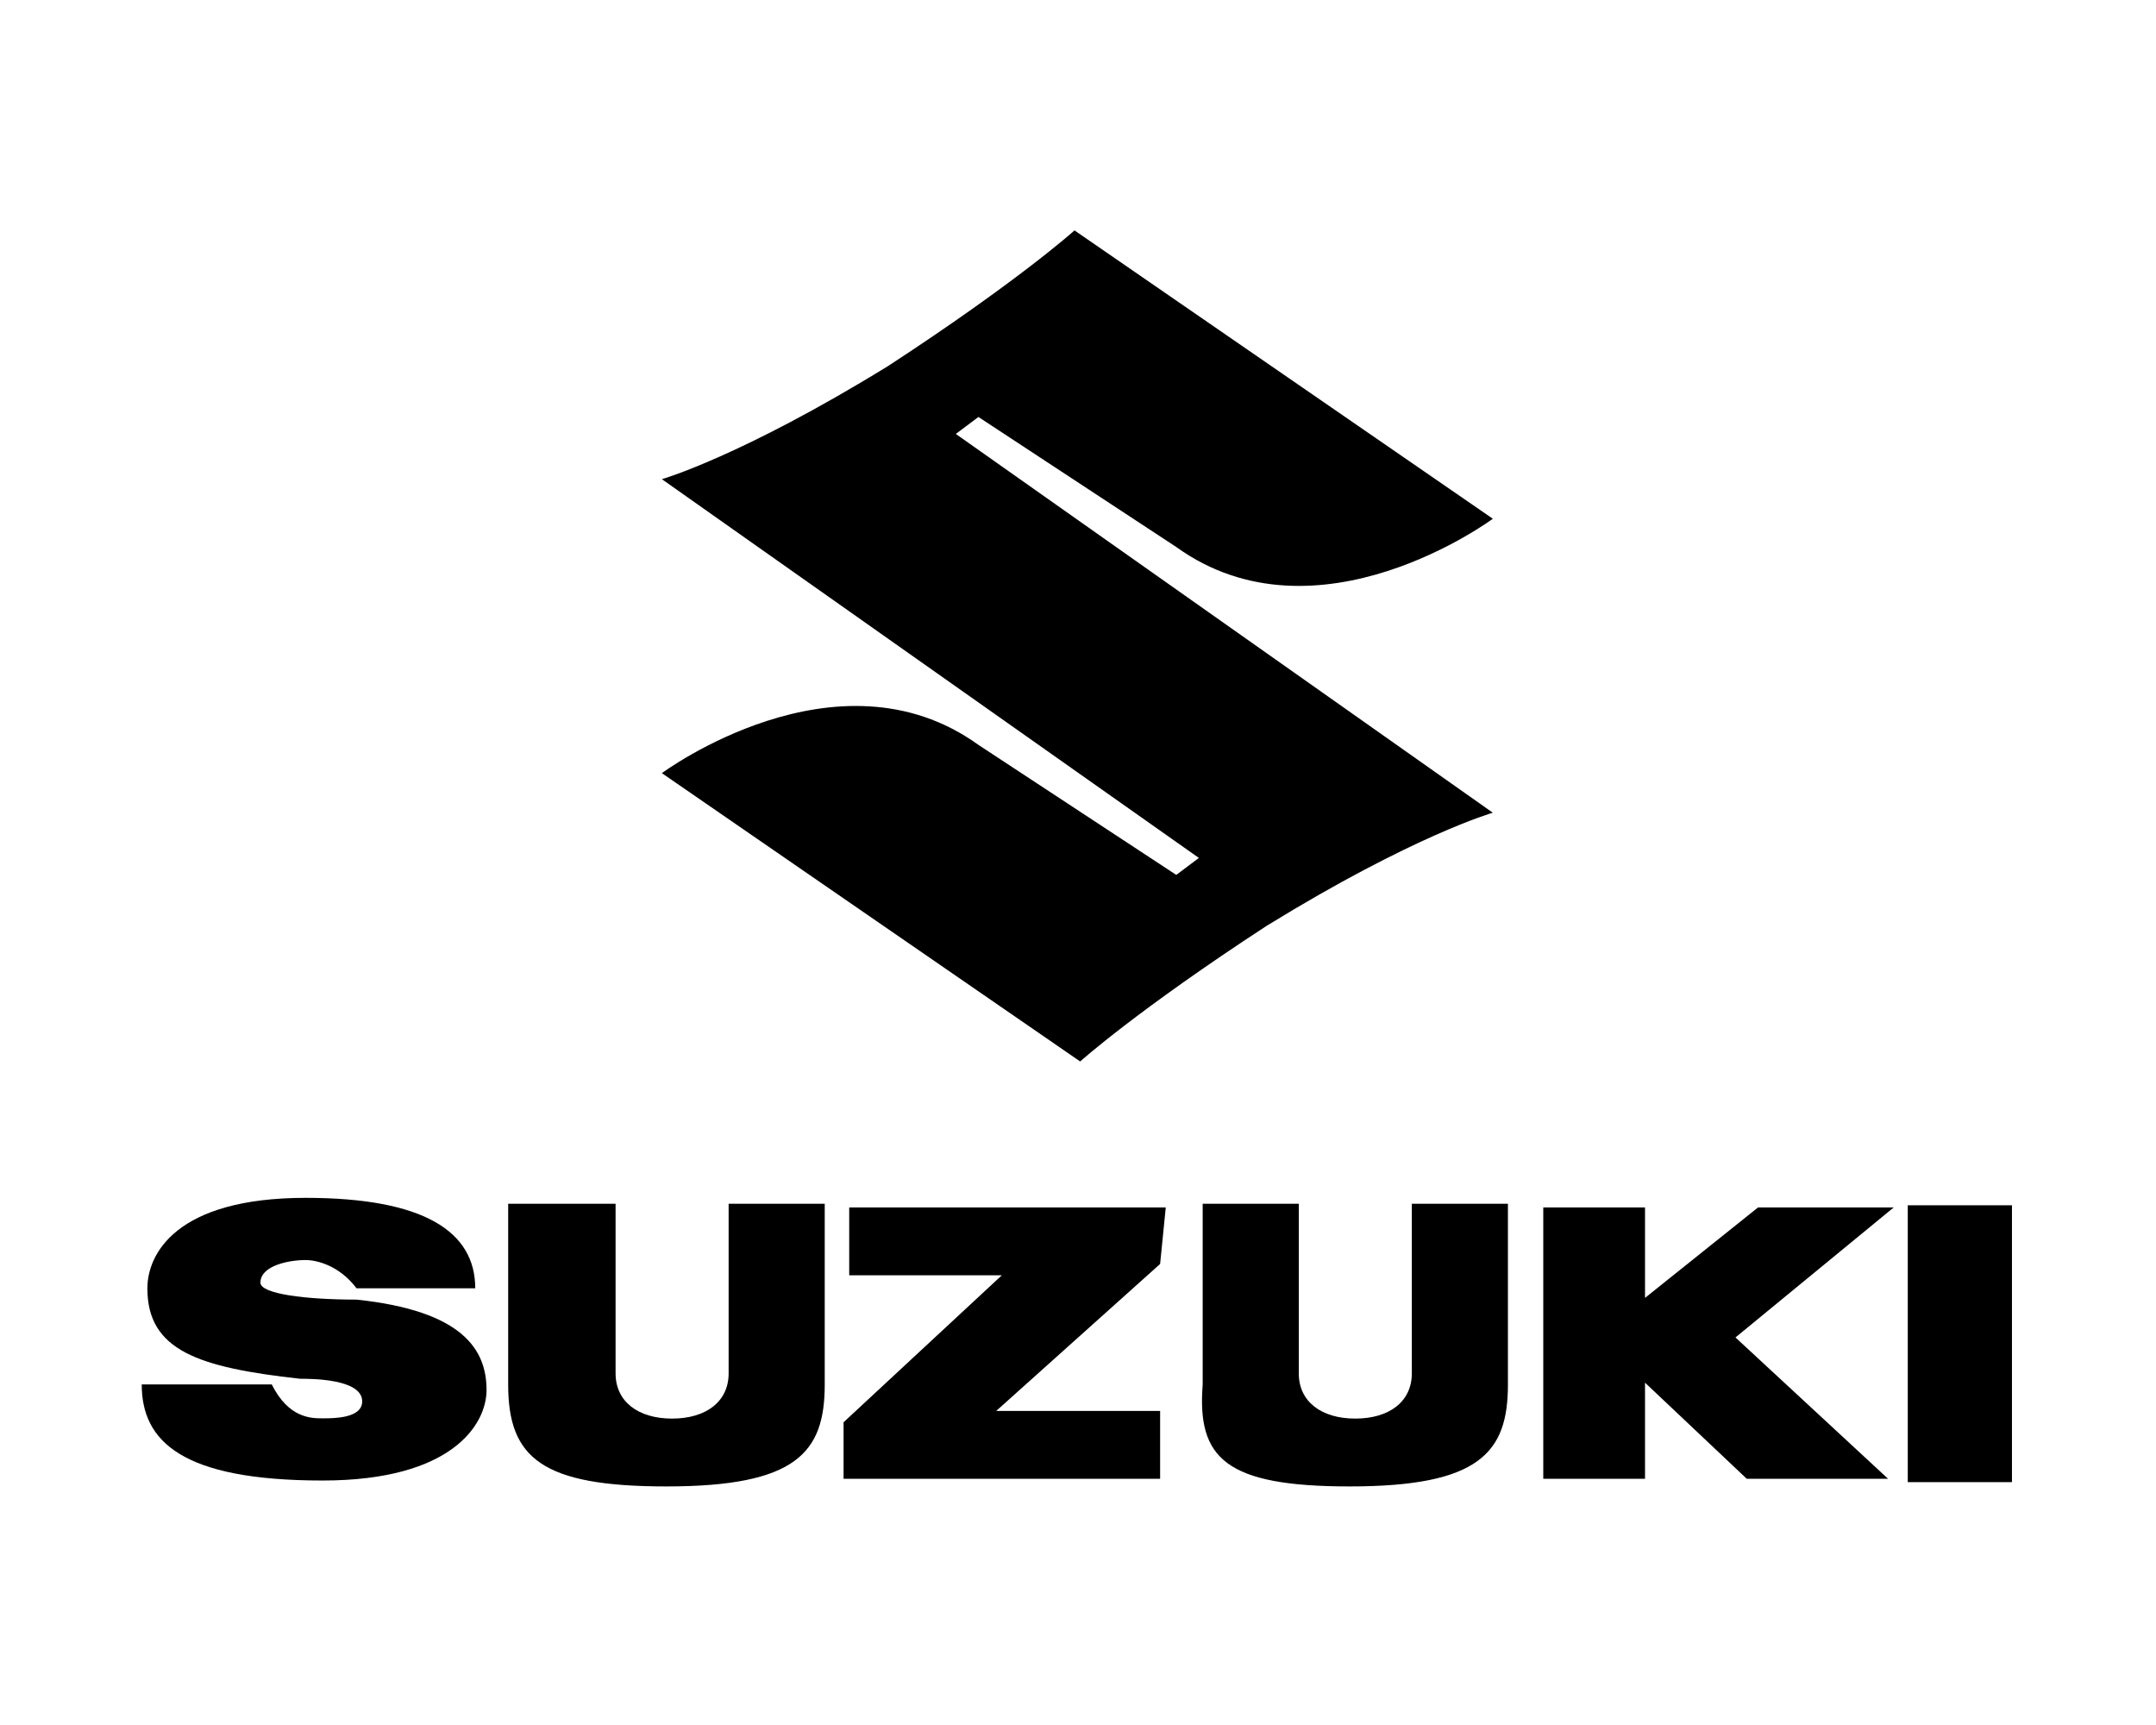
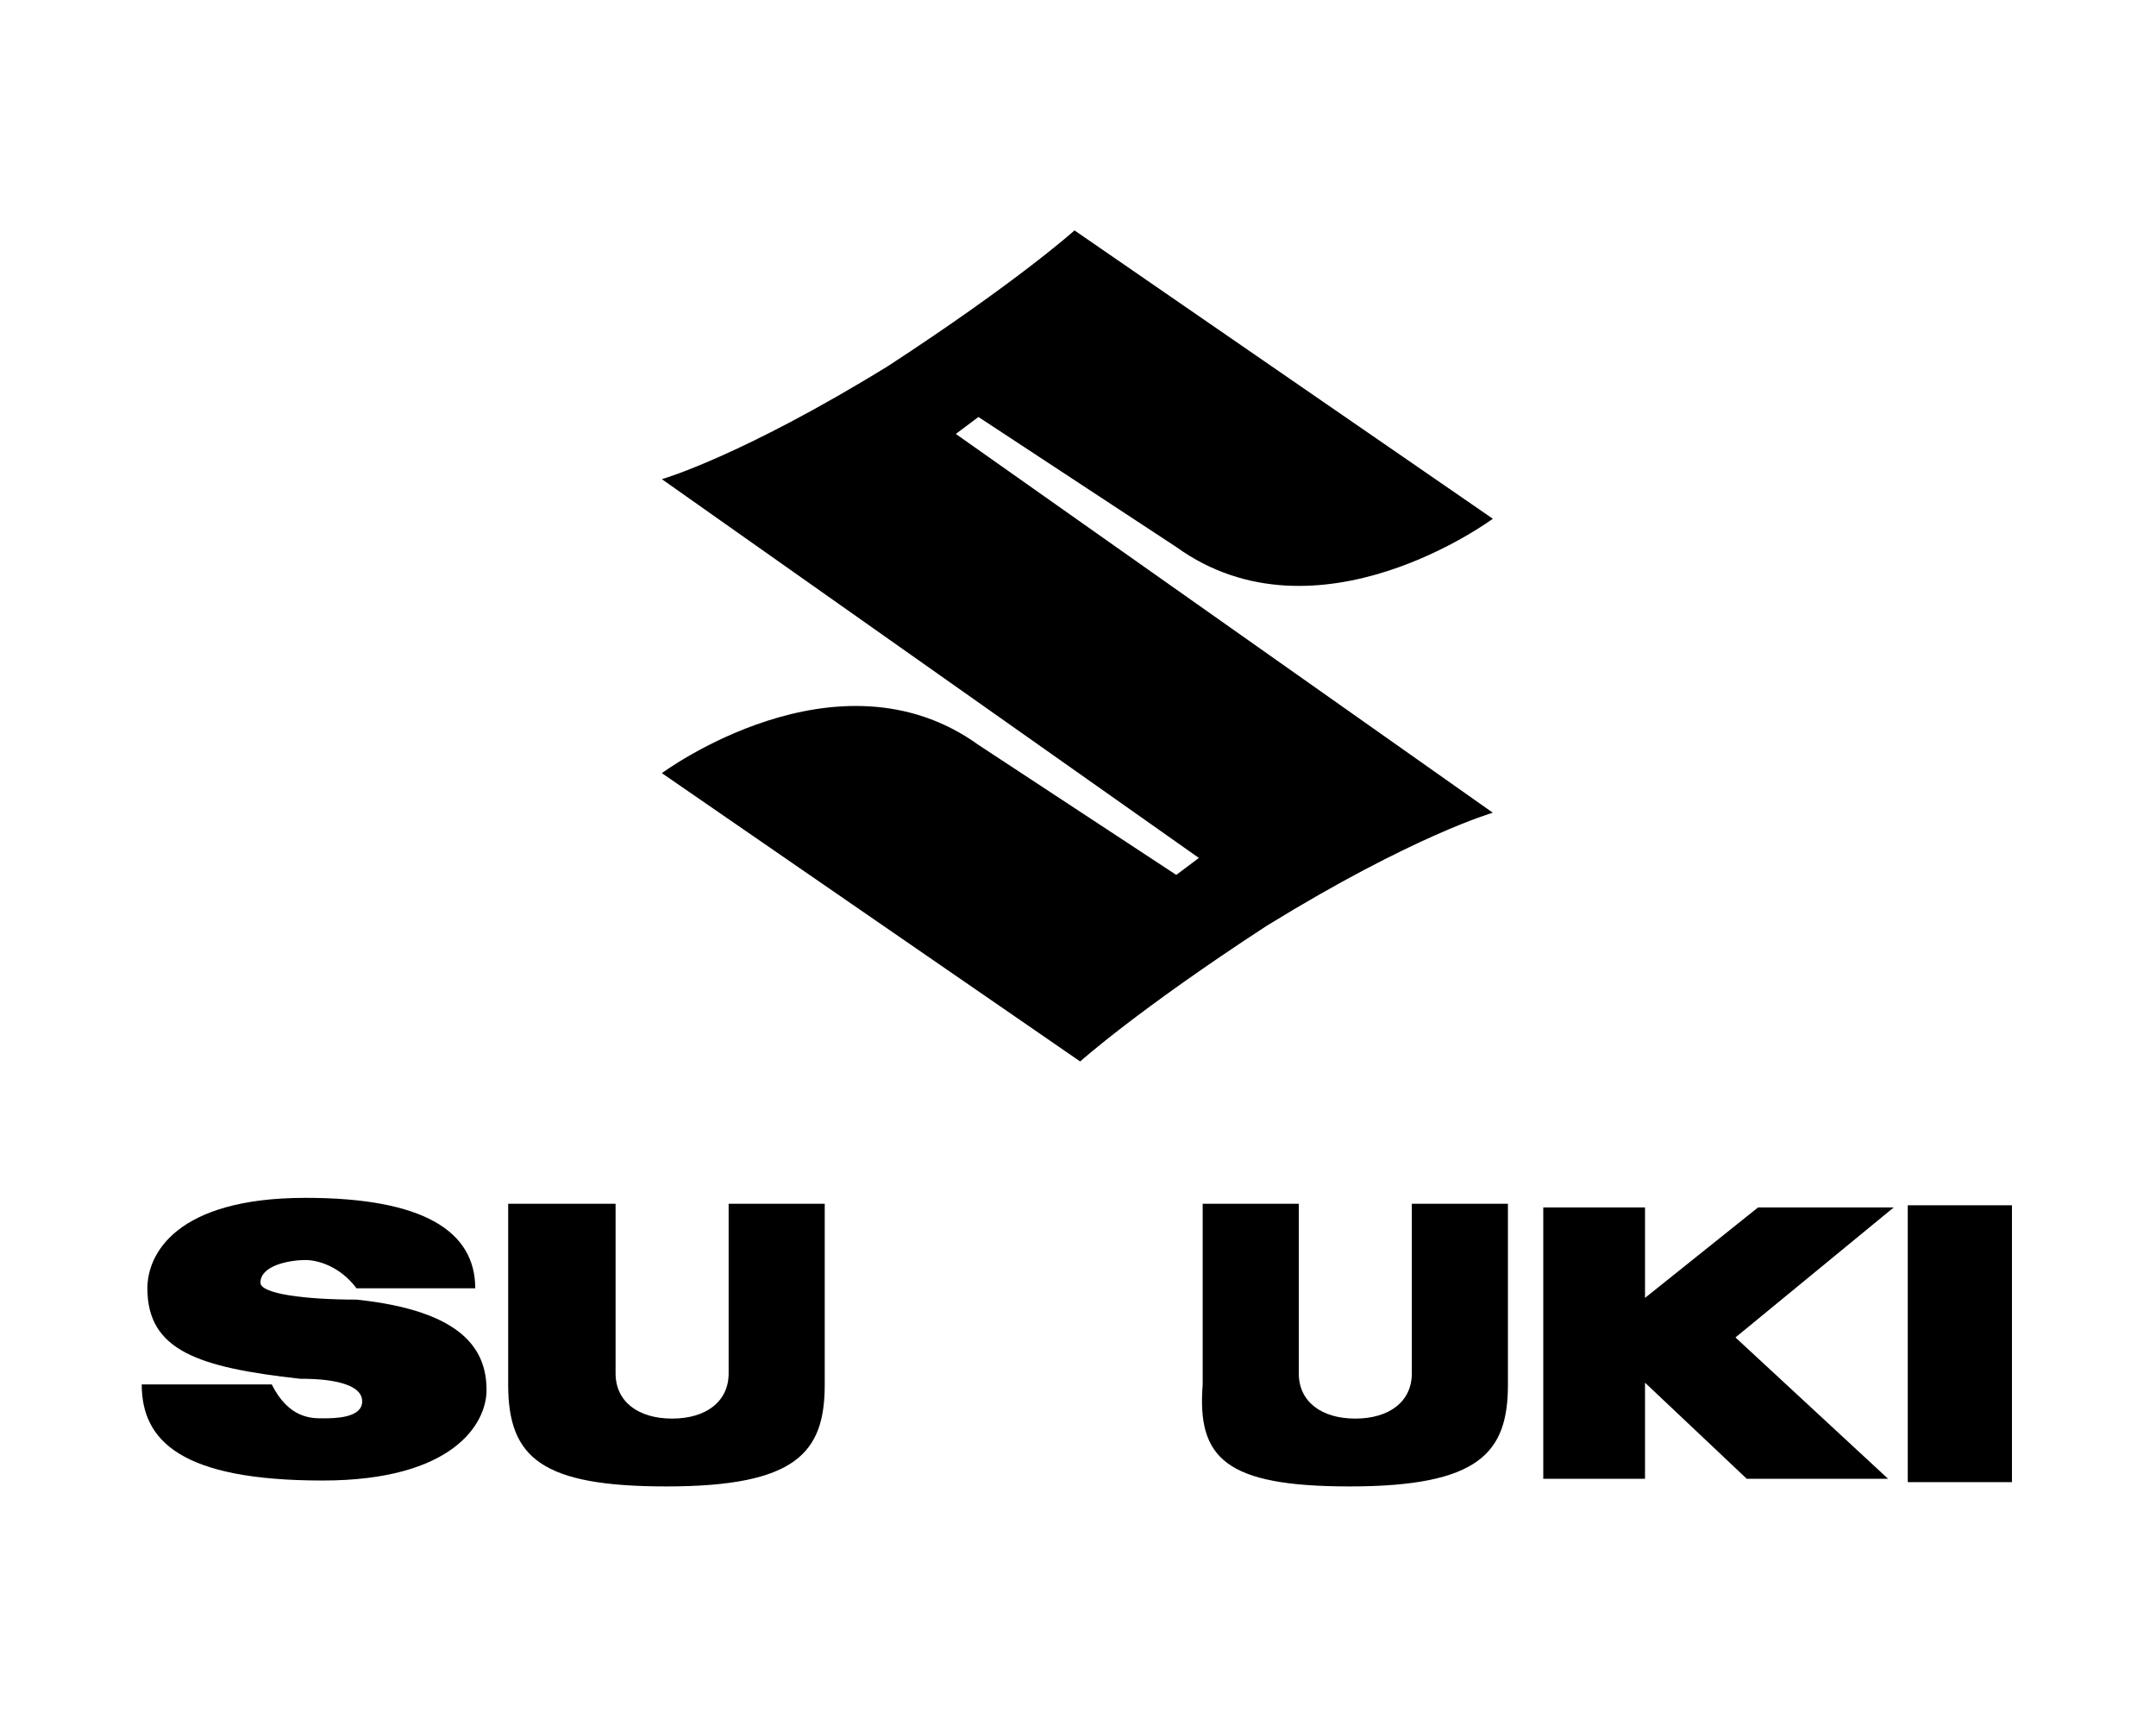
<svg xmlns="http://www.w3.org/2000/svg" version="1.1" id="Ebene_1" x="0px" y="0px" viewBox="0 0 283.5 226.8" style="enable-background:new 0 0 283.5 226.8;" xml:space="preserve">
  <g id="layer1" transform="translate(-324.641,-232.831)">
    <g id="g3532" transform="matrix(7.433,0,0,-7.433,684.464,388)">
-       <path id="path3534" d="M-22,6.5c0,0-1.4-0.4-4-2c-2.3-1.5-3.3-2.4-3.3-2.4l-7.4,5.1c0,0,3.1,2.3,5.6,0.5l3.5-2.3l0.4,0.3l-9.5,6.7    c0,0,1.4,0.4,4,2c2.3,1.5,3.3,2.4,3.3,2.4l7.4-5.1c0,0-3.1-2.3-5.6-0.5l-3.5,2.3l-0.4-0.3L-22,6.5z" />
+       <path id="path3534" d="M-22,6.5c0,0-1.4-0.4-4-2c-2.3-1.5-3.3-2.4-3.3-2.4l-7.4,5.1c0,0,3.1,2.3,5.6,0.5l3.5-2.3l0.4,0.3l-9.5,6.7    c0,0,1.4,0.4,4,2c2.3,1.5,3.3,2.4,3.3,2.4l7.4-5.1c0,0-3.1-2.3-5.6-0.5l-3.5,2.3l-0.4-0.3z" />
    </g>
    <g id="g3536" transform="matrix(7.433,0,0,-7.433,599.09,491.927)">
-       <path id="path3538" d="M-16.3,13.5h-5.6v-1.2h2.7L-22,9.7v-1h5.6v1.2h-2.9l2.9,2.6L-16.3,13.5L-16.3,13.5z" />
-     </g>
+       </g>
    <g id="g3540" transform="matrix(7.433,0,0,-7.433,465.793,567.261)">
      <path id="path3542" d="M-7.2,18.7c2.3,0,2.8,0.6,2.8,1.8v3.2h-1.7v-3c0-0.5-0.4-0.8-1-0.8s-1,0.3-1,0.8v3H-10v-3.2    C-10,19.2-9.4,18.7-7.2,18.7" />
    </g>
    <g id="g3544" transform="matrix(7.433,0,0,-7.433,647.798,567.261)">
      <path id="path3546" d="M-19.6,18.7c2.3,0,2.8,0.6,2.8,1.8v3.2h-1.7v-3c0-0.5-0.4-0.8-1-0.8c-0.6,0-1,0.3-1,0.8v3h-1.7v-3.2    C-22.3,19.2-21.8,18.7-19.6,18.7" />
    </g>
    <path id="path3548" d="M589.2,391.3h-13.7v36.4h13.7V391.3L589.2,391.3z" />
    <g id="g3550" transform="matrix(7.433,0,0,-7.433,790.699,491.927)">
      <path id="path3552" d="M-29.2,13.5h-2.4l-2-1.6v1.6h-1.8V8.7h1.8v1.7l1.8-1.7h2.5l-2.7,2.5L-29.2,13.5z" />
    </g>
    <g id="g3554" transform="matrix(7.433,0,0,-7.433,358.143,512.223)">
      <path id="path3556" d="M0.1,14.9c0,0.3,0.5,0.4,0.8,0.4c0.2,0,0.6-0.1,0.9-0.5h2.1c0,1-0.9,1.6-3,1.6c-2.3,0-2.8-1-2.8-1.6    c0-1.1,0.9-1.4,2.7-1.6c0.2,0,1.1,0,1.1-0.4c0-0.3-0.5-0.3-0.7-0.3s-0.6,0-0.9,0.6h-2.3c0-1,0.7-1.7,3.2-1.7c2.3,0,2.9,1,2.9,1.6    c0,0.7-0.4,1.4-2.3,1.6C0.9,14.6,0.1,14.7,0.1,14.9" />
    </g>
  </g>
</svg>